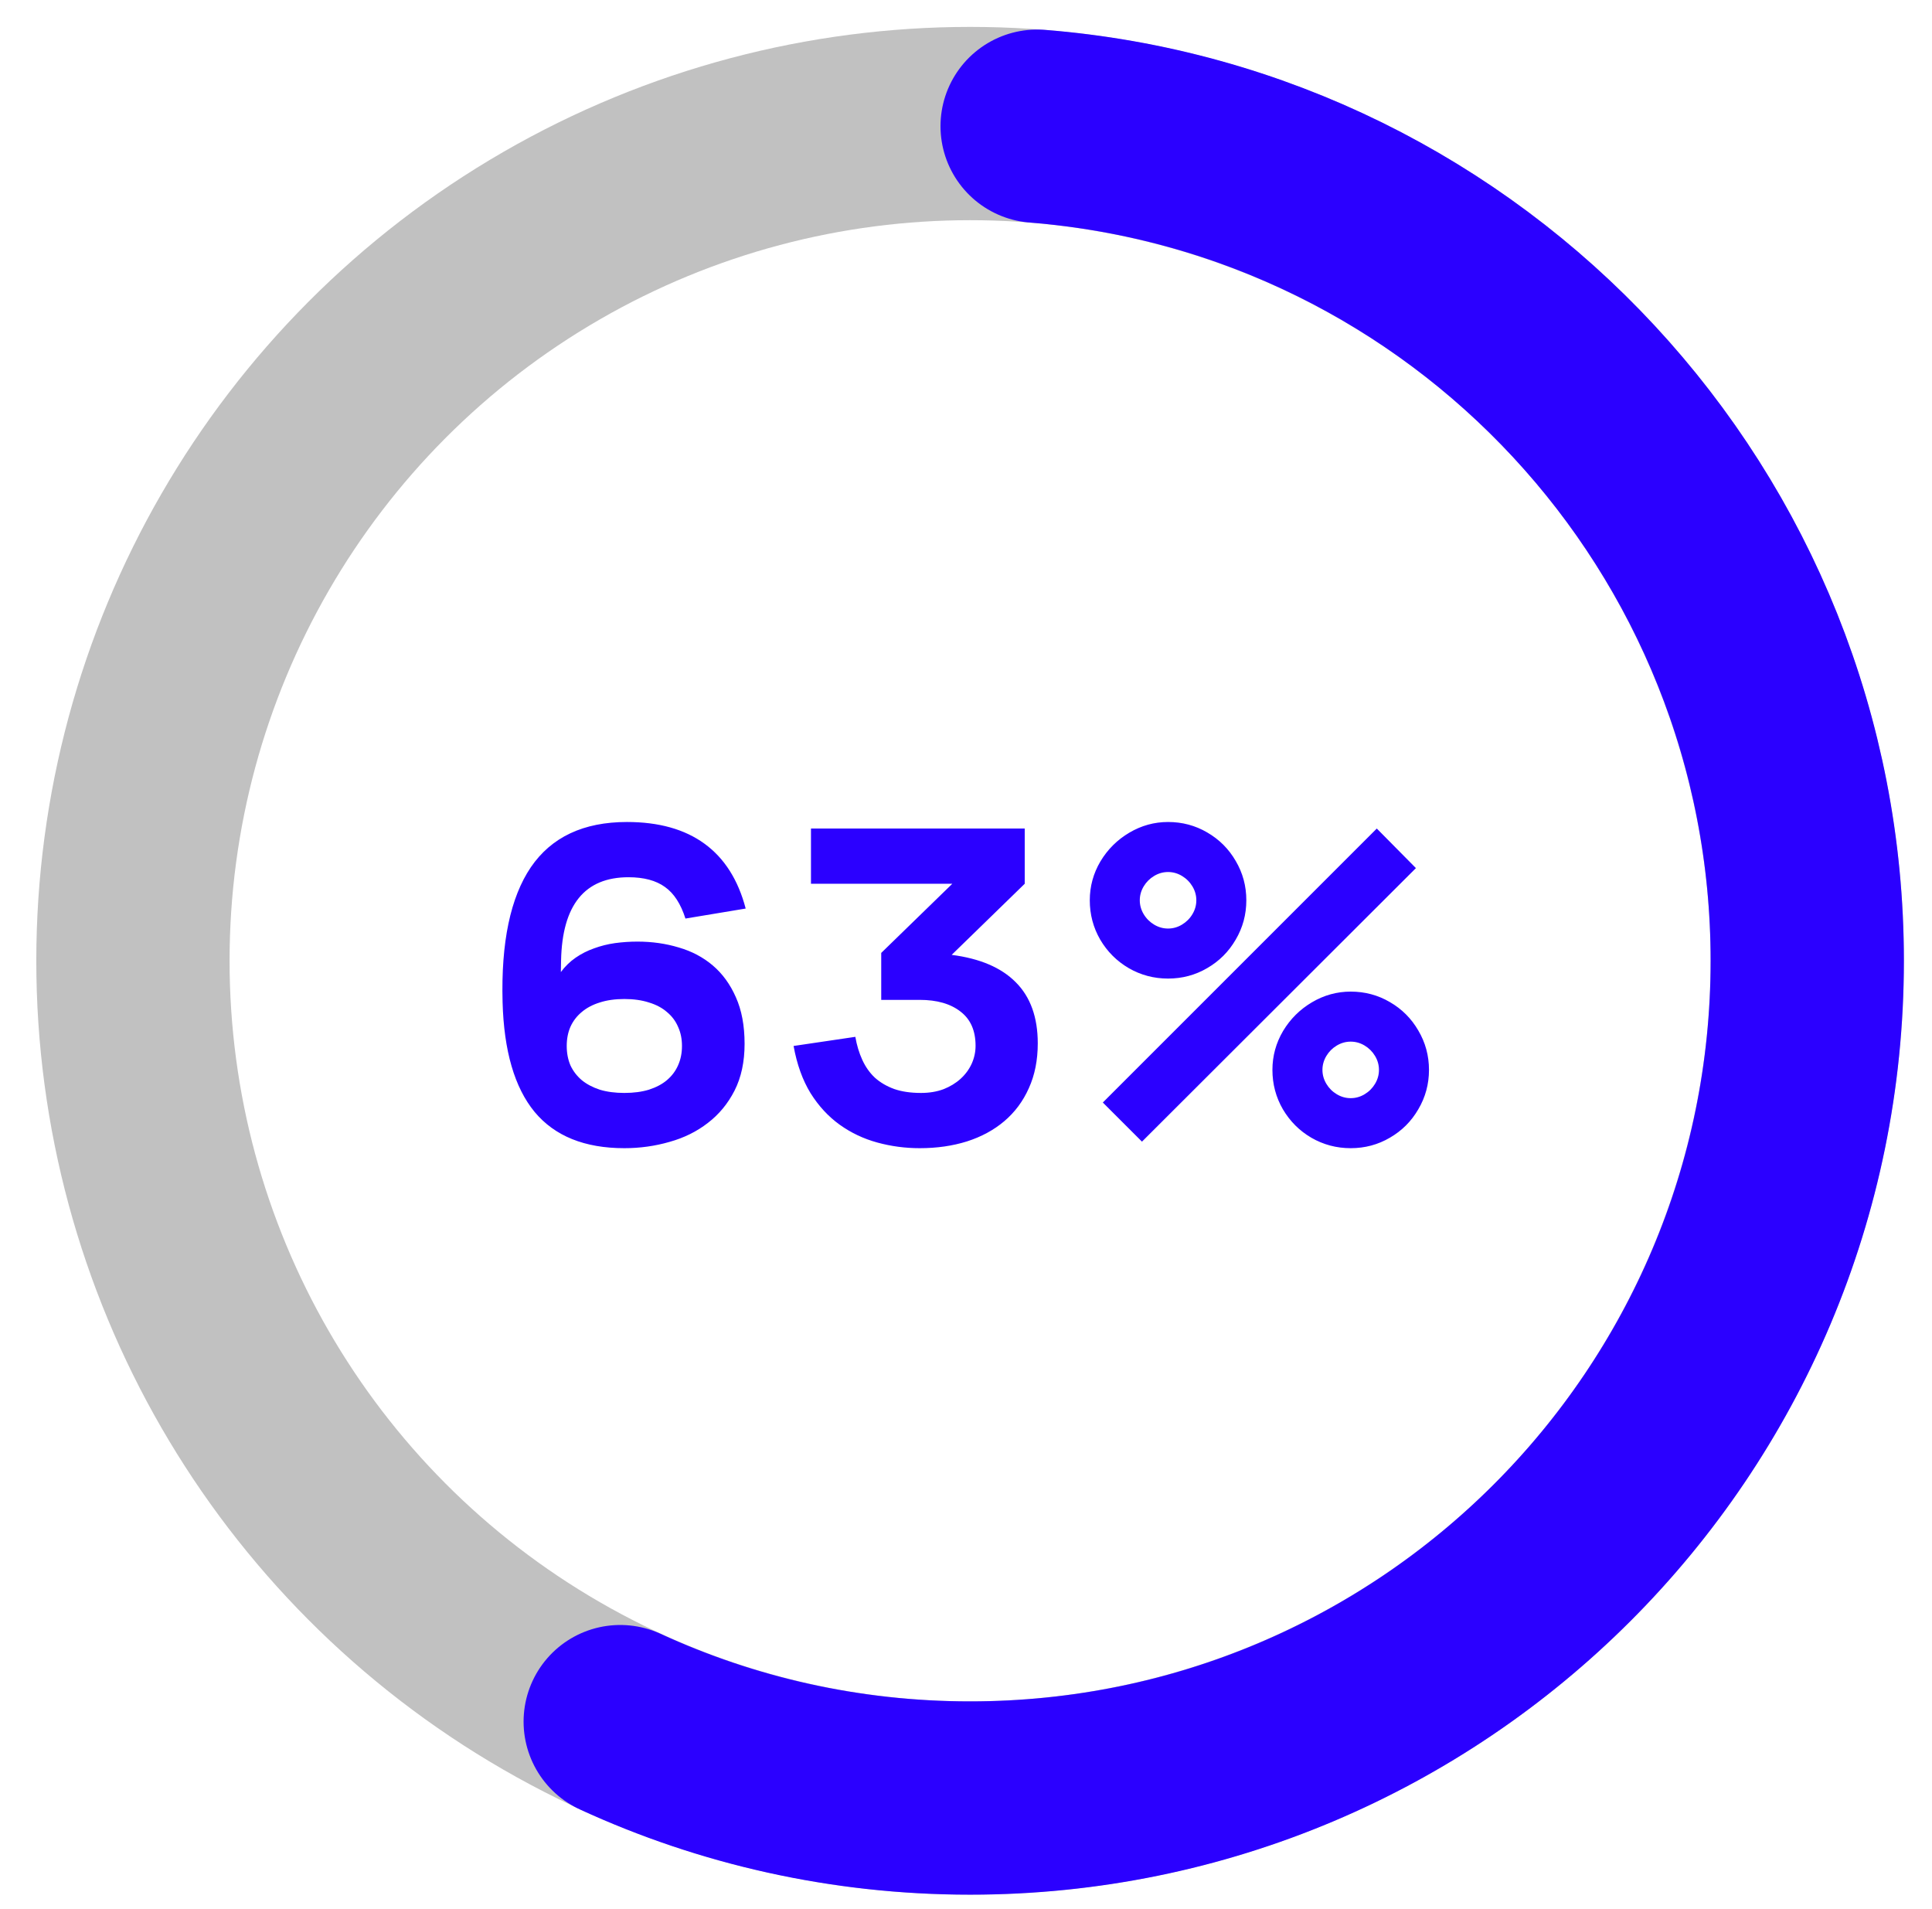
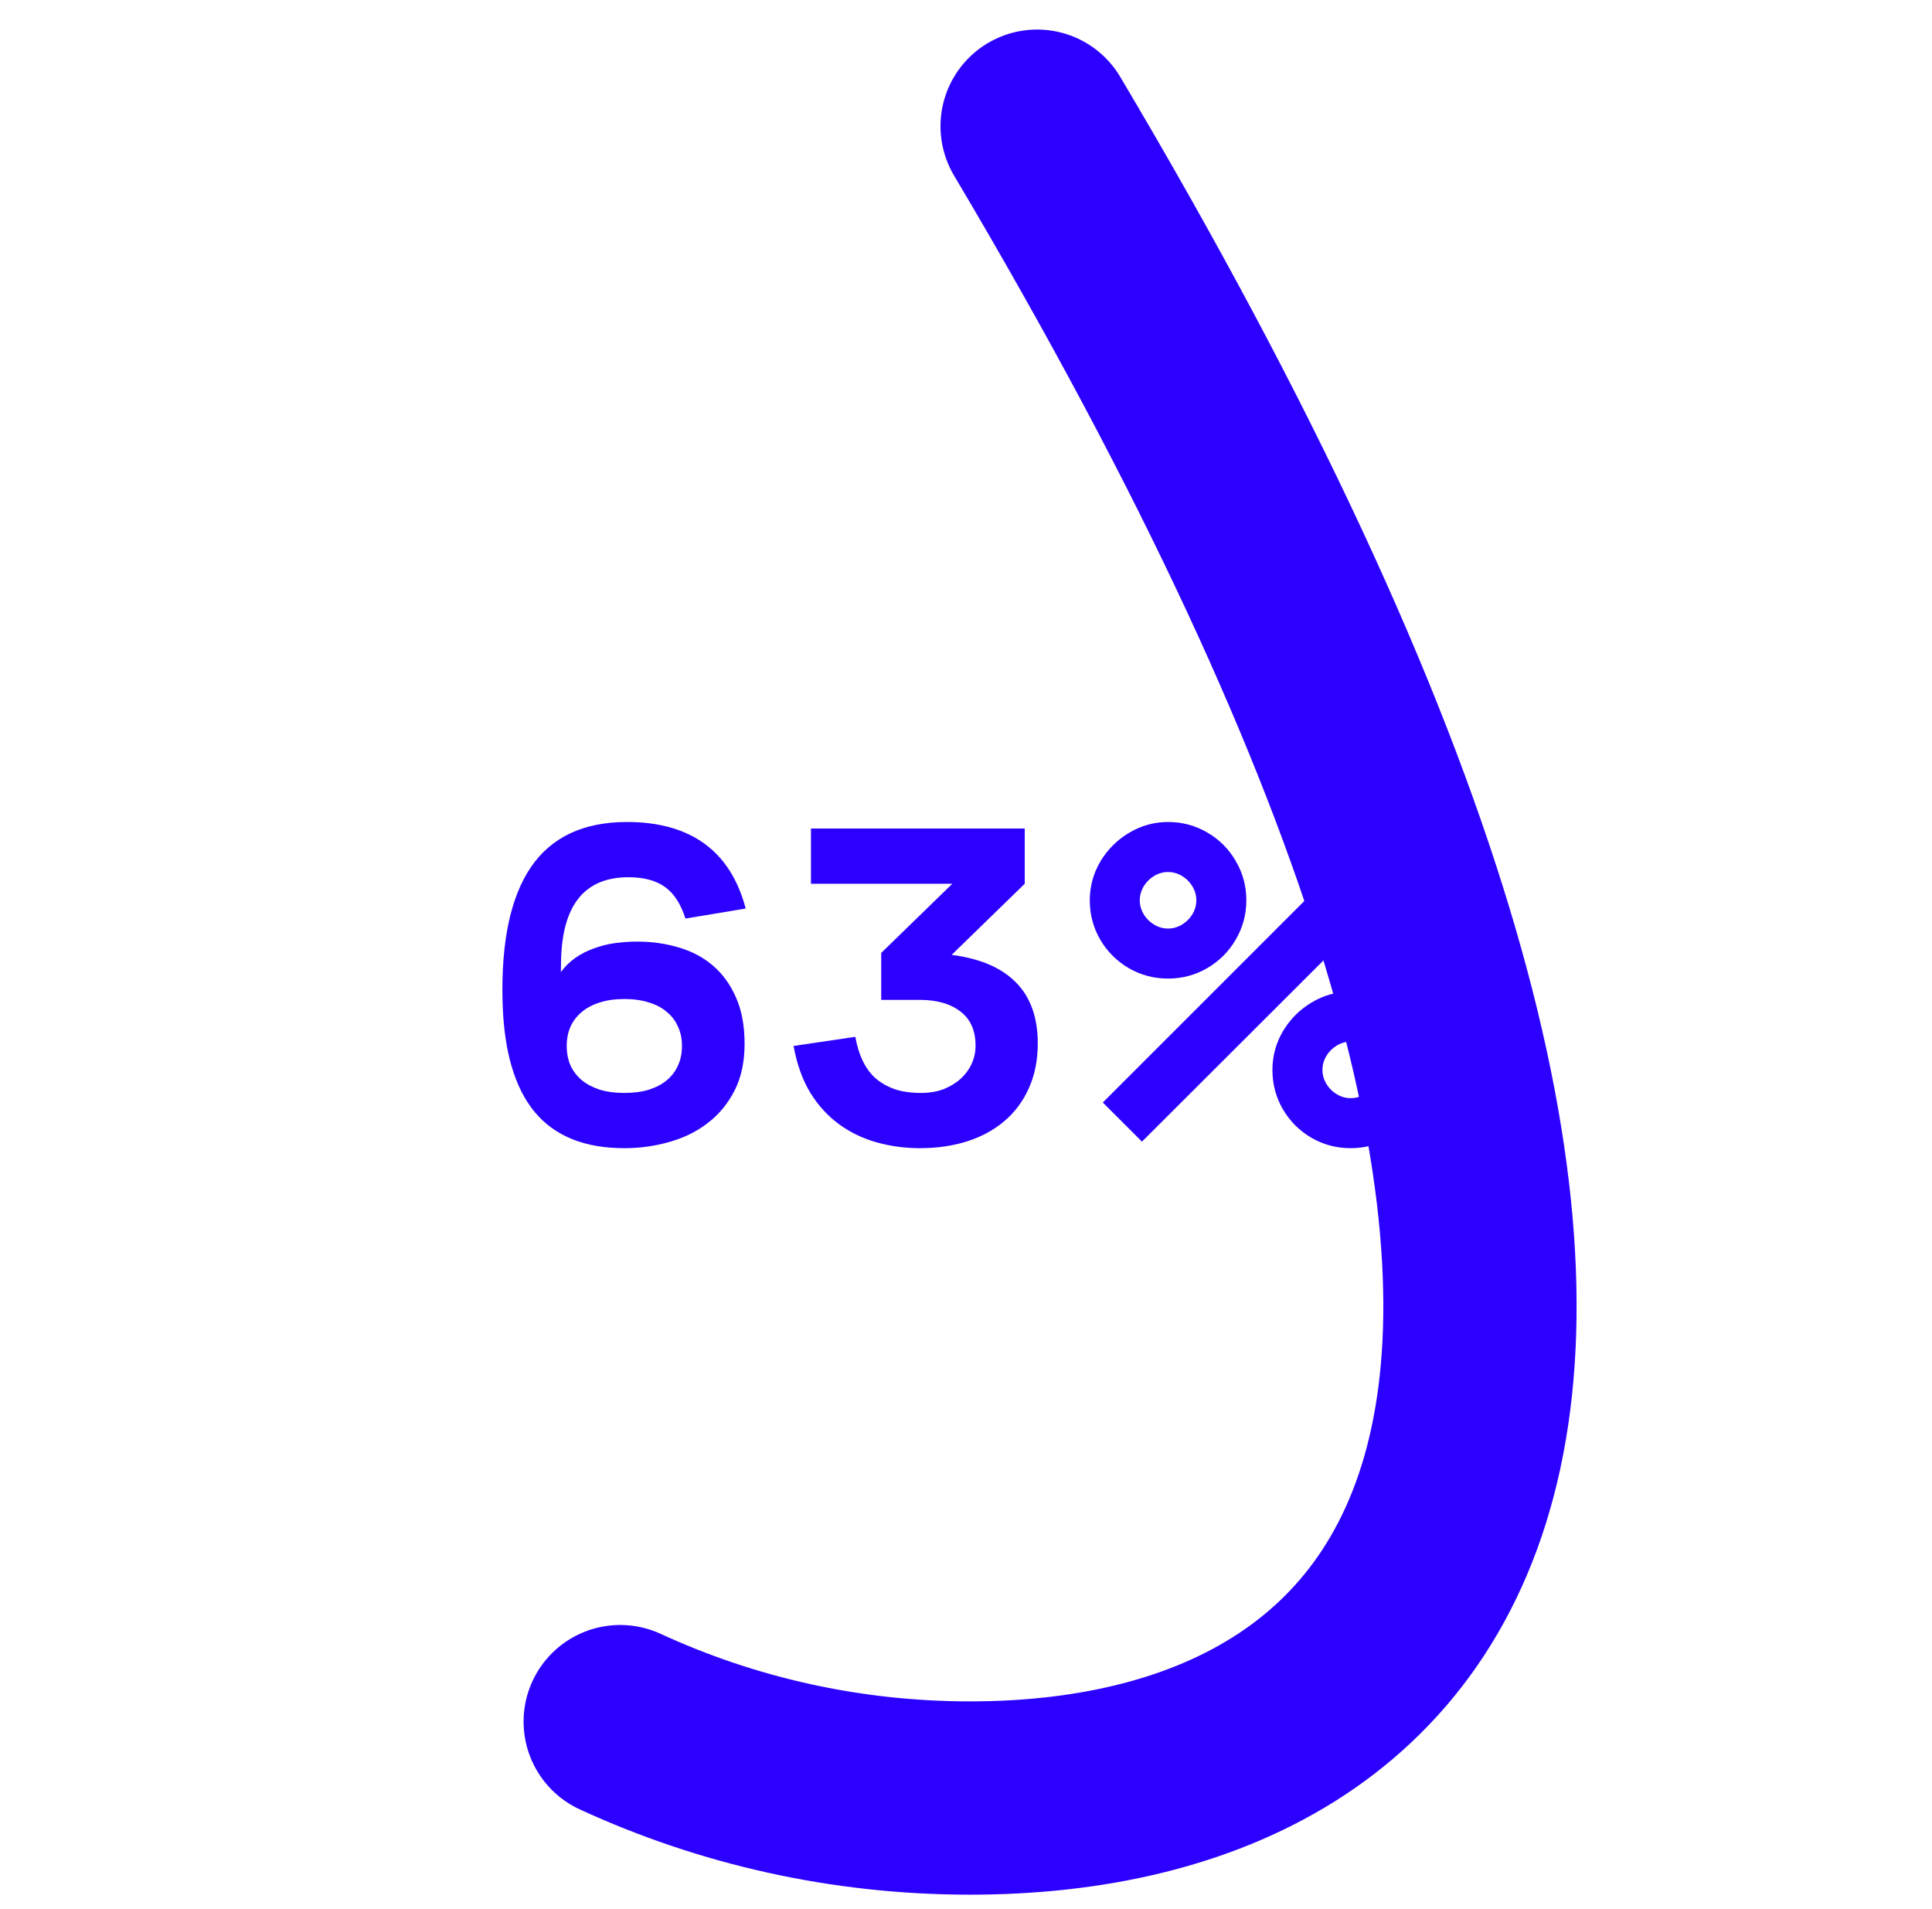
<svg xmlns="http://www.w3.org/2000/svg" width="83" height="82" viewBox="0 0 83 82" fill="none">
-   <circle cx="41.676" cy="41.272" r="35.965" stroke="#C1C1C1" stroke-width="8.303" />
-   <path d="M44.556 5.421C63.072 6.888 77.641 22.379 77.641 41.272C77.641 61.135 61.539 77.237 41.676 77.237C36.31 77.237 31.219 76.062 26.645 73.955" stroke="#2B00FF" stroke-width="8.303" stroke-linecap="round" />
+   <path d="M44.556 5.421C77.641 61.135 61.539 77.237 41.676 77.237C36.31 77.237 31.219 76.062 26.645 73.955" stroke="#2B00FF" stroke-width="8.303" stroke-linecap="round" />
  <path d="M26.822 49.322C25.116 49.322 23.83 48.802 22.965 47.762C22.105 46.716 21.648 45.143 21.591 43.045C21.523 40.479 21.928 38.548 22.806 37.253C23.69 35.958 25.066 35.31 26.934 35.31C28.304 35.31 29.416 35.622 30.269 36.245C31.122 36.867 31.711 37.795 32.035 39.028L29.447 39.458C29.248 38.829 28.955 38.377 28.569 38.103C28.183 37.823 27.66 37.683 27 37.683C25.119 37.683 24.154 38.876 24.104 41.261L24.095 41.756C24.275 41.513 24.487 41.307 24.73 41.139C24.973 40.971 25.238 40.837 25.524 40.737C25.81 40.632 26.109 40.557 26.421 40.513C26.738 40.47 27.059 40.448 27.383 40.448C28.012 40.448 28.603 40.532 29.158 40.7C29.718 40.862 30.207 41.12 30.624 41.475C31.041 41.83 31.371 42.285 31.614 42.839C31.863 43.393 31.988 44.06 31.988 44.838C31.988 45.61 31.845 46.28 31.558 46.846C31.272 47.407 30.889 47.871 30.409 48.238C29.936 48.606 29.388 48.877 28.765 49.051C28.142 49.231 27.495 49.322 26.822 49.322ZM26.822 46.949C27.221 46.949 27.573 46.902 27.878 46.809C28.189 46.709 28.448 46.572 28.653 46.398C28.865 46.217 29.024 46.006 29.13 45.763C29.242 45.514 29.298 45.237 29.298 44.931C29.298 44.626 29.242 44.352 29.13 44.109C29.024 43.86 28.865 43.649 28.653 43.474C28.448 43.294 28.189 43.157 27.878 43.063C27.573 42.964 27.221 42.914 26.822 42.914C26.424 42.914 26.072 42.964 25.767 43.063C25.462 43.157 25.203 43.294 24.991 43.474C24.78 43.649 24.618 43.86 24.506 44.109C24.4 44.352 24.347 44.626 24.347 44.931C24.347 45.237 24.4 45.514 24.506 45.763C24.618 46.006 24.78 46.217 24.991 46.398C25.203 46.572 25.462 46.709 25.767 46.809C26.072 46.902 26.424 46.949 26.822 46.949ZM44.583 44.819C44.583 45.542 44.455 46.183 44.2 46.744C43.951 47.304 43.599 47.777 43.144 48.163C42.696 48.543 42.16 48.833 41.538 49.032C40.921 49.225 40.246 49.322 39.511 49.322C38.888 49.322 38.281 49.241 37.689 49.079C37.098 48.917 36.559 48.662 36.073 48.313C35.588 47.964 35.17 47.513 34.822 46.959C34.479 46.398 34.236 45.722 34.093 44.931L36.746 44.539C36.808 44.9 36.908 45.23 37.045 45.529C37.182 45.828 37.362 46.084 37.587 46.295C37.817 46.501 38.094 46.663 38.418 46.781C38.742 46.893 39.125 46.949 39.567 46.949C39.922 46.949 40.242 46.896 40.529 46.79C40.815 46.678 41.061 46.529 41.267 46.342C41.472 46.155 41.631 45.94 41.743 45.697C41.855 45.448 41.911 45.19 41.911 44.922C41.911 44.275 41.697 43.786 41.267 43.456C40.837 43.119 40.252 42.951 39.511 42.951H37.858V40.934L40.912 37.963H34.84V35.591H44.023V37.963L40.884 41.018C42.098 41.173 43.017 41.566 43.639 42.195C44.268 42.824 44.583 43.699 44.583 44.819ZM50.181 42.036C49.57 42.036 49.007 41.886 48.49 41.587C47.979 41.288 47.571 40.881 47.266 40.364C46.967 39.847 46.818 39.283 46.818 38.673C46.818 38.075 46.97 37.518 47.276 37.001C47.587 36.484 48.001 36.073 48.518 35.768C49.035 35.463 49.589 35.31 50.181 35.31C50.791 35.31 51.351 35.46 51.862 35.759C52.379 36.058 52.787 36.465 53.086 36.982C53.391 37.499 53.543 38.063 53.543 38.673C53.543 39.283 53.391 39.847 53.086 40.364C52.787 40.881 52.379 41.288 51.862 41.587C51.351 41.886 50.791 42.036 50.181 42.036ZM49.06 49.041L47.378 47.36L59.148 35.591L60.829 37.291L49.06 49.041ZM50.181 39.887C50.392 39.887 50.592 39.831 50.778 39.719C50.965 39.607 51.115 39.458 51.227 39.271C51.339 39.084 51.395 38.885 51.395 38.673C51.395 38.461 51.339 38.262 51.227 38.075C51.115 37.889 50.965 37.739 50.778 37.627C50.592 37.515 50.392 37.459 50.181 37.459C49.969 37.459 49.77 37.515 49.583 37.627C49.396 37.739 49.246 37.889 49.134 38.075C49.022 38.262 48.966 38.461 48.966 38.673C48.966 38.885 49.022 39.084 49.134 39.271C49.246 39.458 49.396 39.607 49.583 39.719C49.77 39.831 49.969 39.887 50.181 39.887ZM58.027 49.322C57.417 49.322 56.853 49.172 56.336 48.873C55.826 48.575 55.418 48.167 55.113 47.65C54.814 47.133 54.664 46.569 54.664 45.959C54.664 45.361 54.817 44.804 55.122 44.287C55.433 43.77 55.847 43.359 56.364 43.054C56.881 42.749 57.435 42.596 58.027 42.596C58.637 42.596 59.198 42.746 59.708 43.045C60.225 43.343 60.633 43.751 60.932 44.268C61.237 44.785 61.39 45.349 61.39 45.959C61.39 46.569 61.237 47.133 60.932 47.65C60.633 48.167 60.225 48.575 59.708 48.873C59.198 49.172 58.637 49.322 58.027 49.322ZM58.027 47.173C58.239 47.173 58.438 47.117 58.625 47.005C58.812 46.893 58.961 46.744 59.073 46.557C59.185 46.37 59.241 46.171 59.241 45.959C59.241 45.747 59.185 45.548 59.073 45.361C58.961 45.174 58.812 45.025 58.625 44.913C58.438 44.801 58.239 44.745 58.027 44.745C57.815 44.745 57.616 44.801 57.429 44.913C57.242 45.025 57.093 45.174 56.981 45.361C56.869 45.548 56.813 45.747 56.813 45.959C56.813 46.171 56.869 46.37 56.981 46.557C57.093 46.744 57.242 46.893 57.429 47.005C57.616 47.117 57.815 47.173 58.027 47.173Z" fill="#2B00FF" />
</svg>